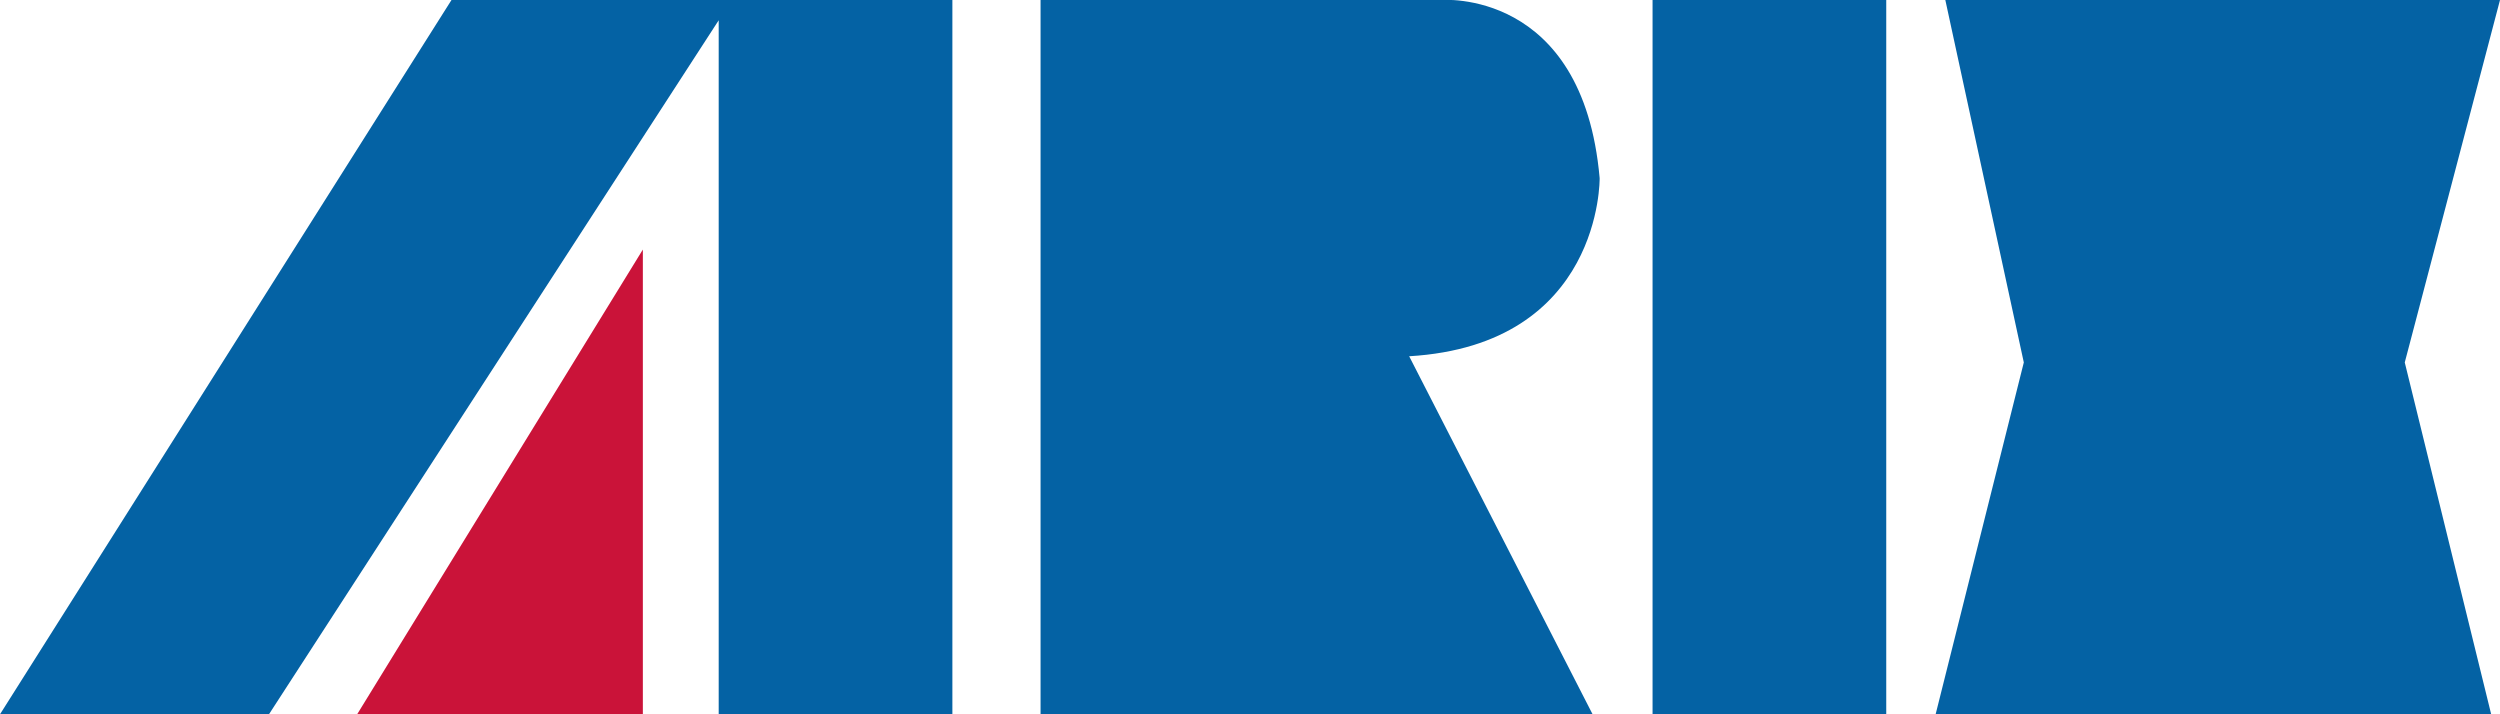
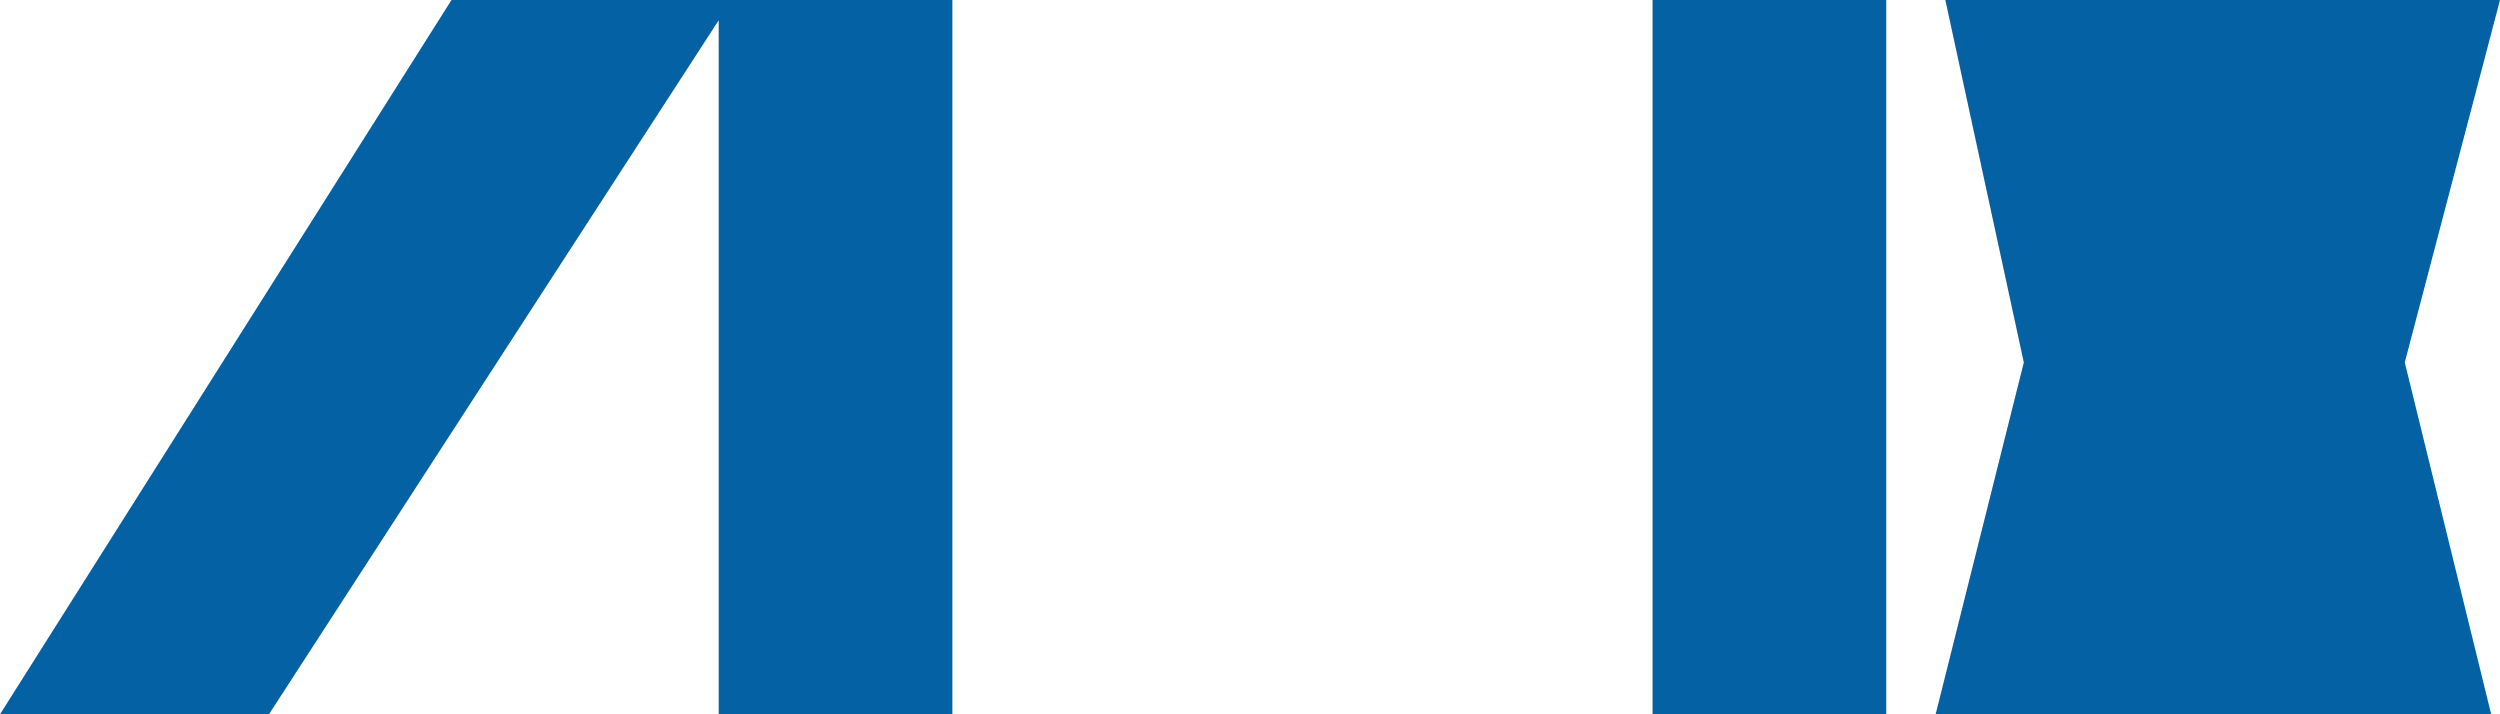
<svg xmlns="http://www.w3.org/2000/svg" version="1.1" id="レイヤー_1" x="0px" y="0px" viewBox="0 0 283.5 81" style="enable-background:new 0 0 283.5 81;" xml:space="preserve">
  <style type="text/css">
	.st0{fill:#0462A4;}
	.st1{fill:#CA1339;}
</style>
  <g>
    <polygon class="st0" points="30.5,81 0,81 51.2,0 108,0 108,81 81.5,81 81.5,2.3  " />
-     <polygon class="st1" points="72.9,28.3 40.5,81 72.9,81  " />
-     <path class="st0" d="M180.6,81H118V0h45.4c0,0,16.1-1.4,18,20.2c0,0,0.3,18.9-21.6,20.2L180.6,81z" />
    <rect x="187.4" y="0" class="st0" width="26.5" height="81" />
    <polygon class="st0" points="282.5,81 219.5,81 229.5,41.1 220.6,0 283.5,0 272.7,41.1  " />
  </g>
</svg>